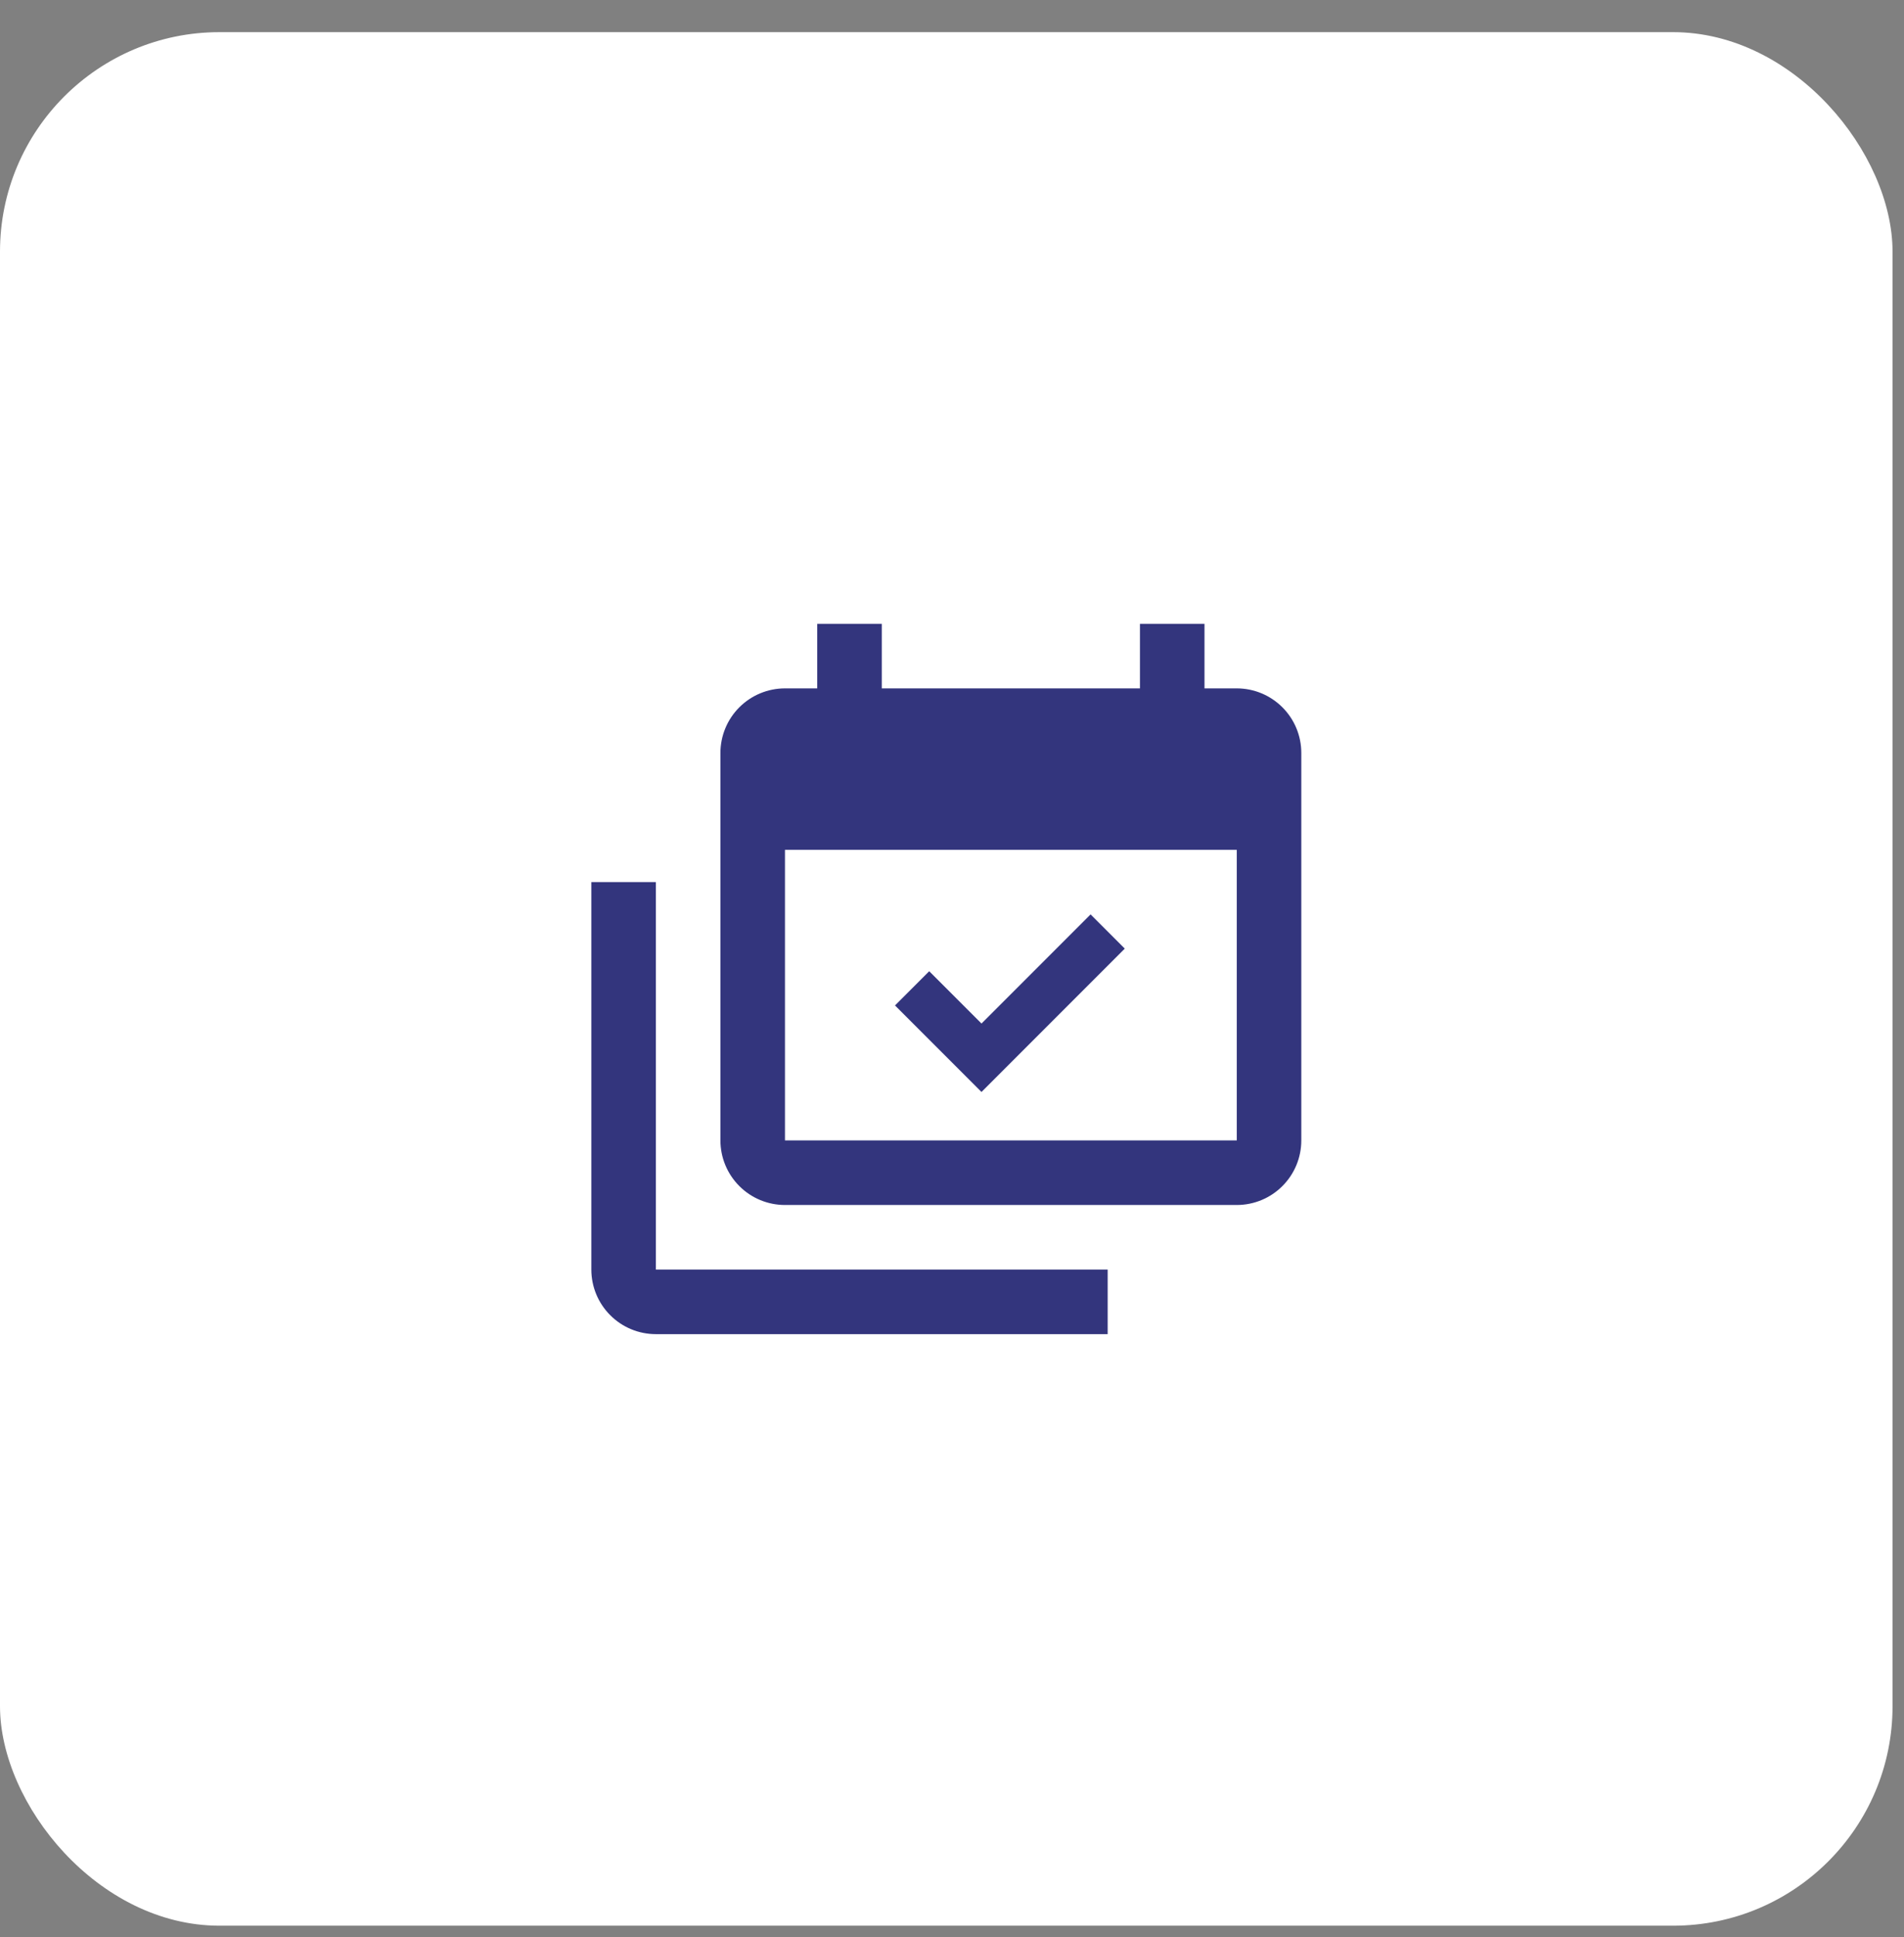
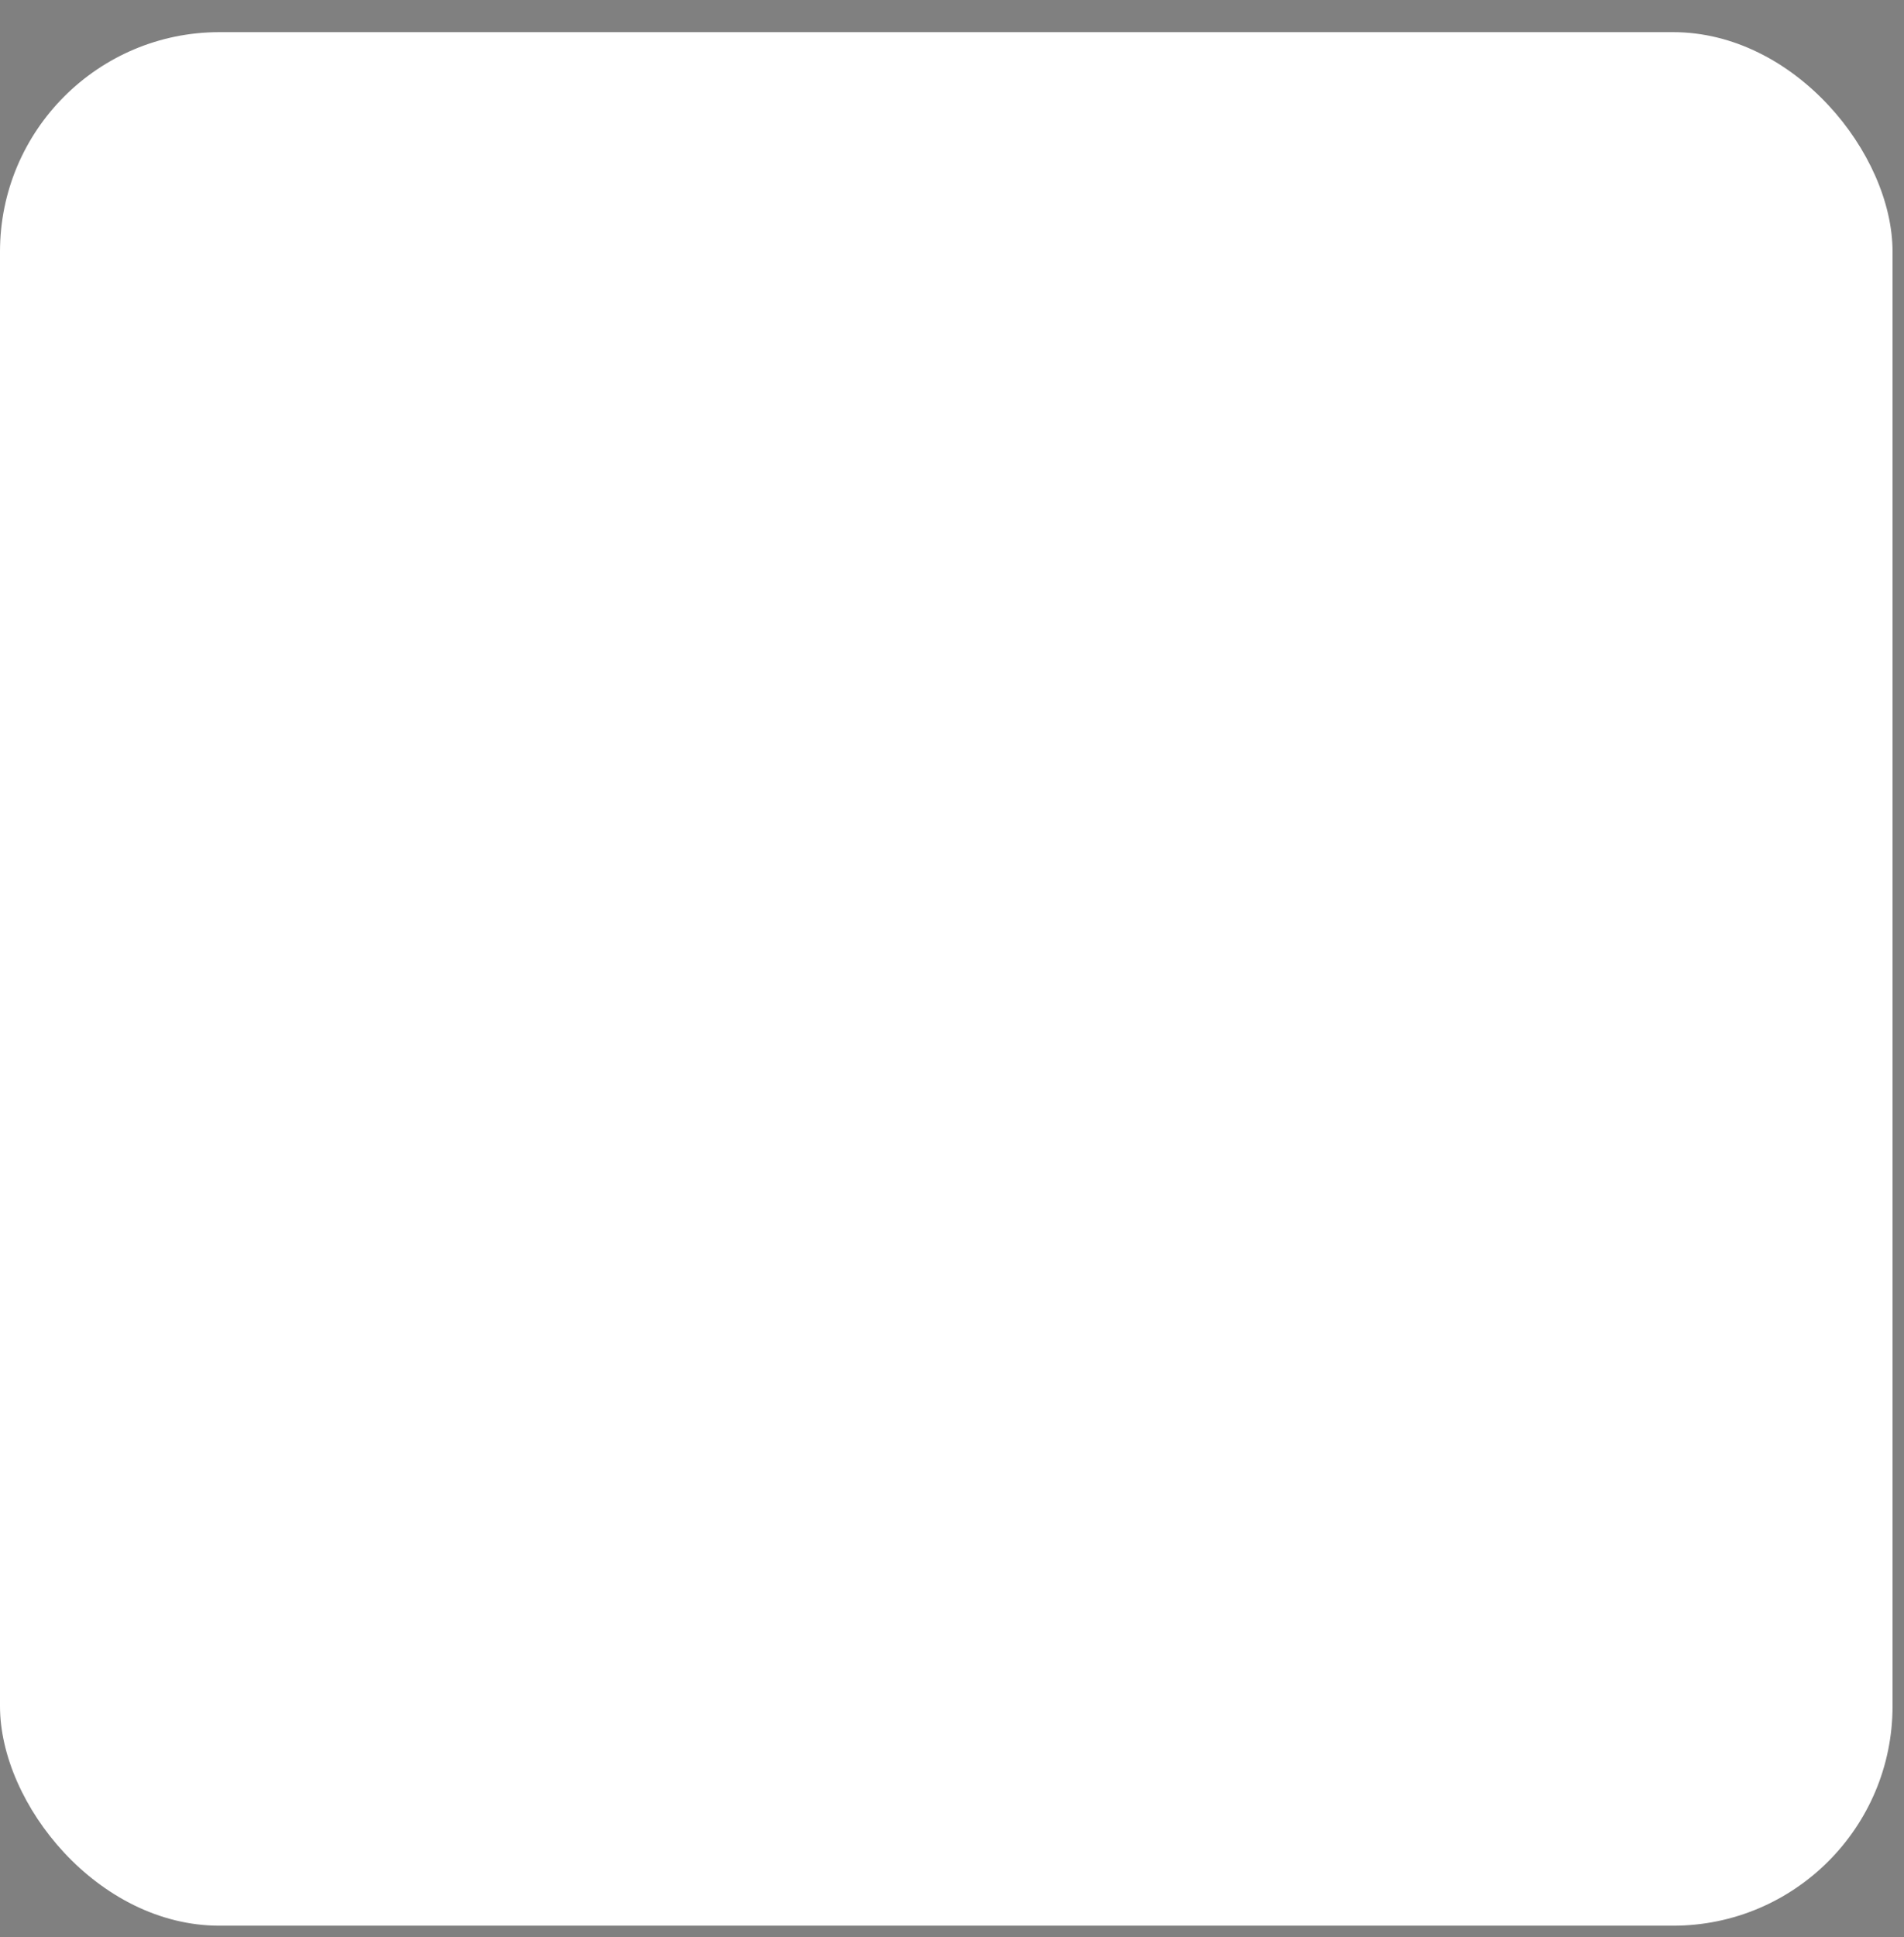
<svg xmlns="http://www.w3.org/2000/svg" width="59" height="60" viewBox="0 0 59 60" fill="none">
  <rect x="0" y="0" width="59" height="60" fill="#808080" stroke="none" />
  <rect y="0.996" width="58.645" height="58.645" rx="6.799" fill="white" />
-   <path d="M38.324 35.32V26.32H24.324V35.32H38.324ZM38.324 21.32C38.855 21.32 39.363 21.531 39.738 21.906C40.114 22.281 40.324 22.79 40.324 23.32V35.32C40.324 35.851 40.114 36.359 39.738 36.734C39.363 37.11 38.855 37.32 38.324 37.32H24.324C23.794 37.32 23.285 37.11 22.91 36.734C22.535 36.359 22.324 35.851 22.324 35.32V23.32C22.324 22.79 22.535 22.281 22.91 21.906C23.285 21.531 23.794 21.32 24.324 21.32H25.324V19.32H27.324V21.32H35.324V19.32H37.324V21.32H38.324ZM34.854 29.38L30.414 33.82L27.734 31.14L28.794 30.08L30.414 31.7L33.794 28.32L34.854 29.38ZM20.324 39.32H34.324V41.32H20.324C19.794 41.32 19.285 41.11 18.91 40.734C18.535 40.359 18.324 39.851 18.324 39.32V27.32H20.324V39.32Z" fill="#33357D" />
</svg>